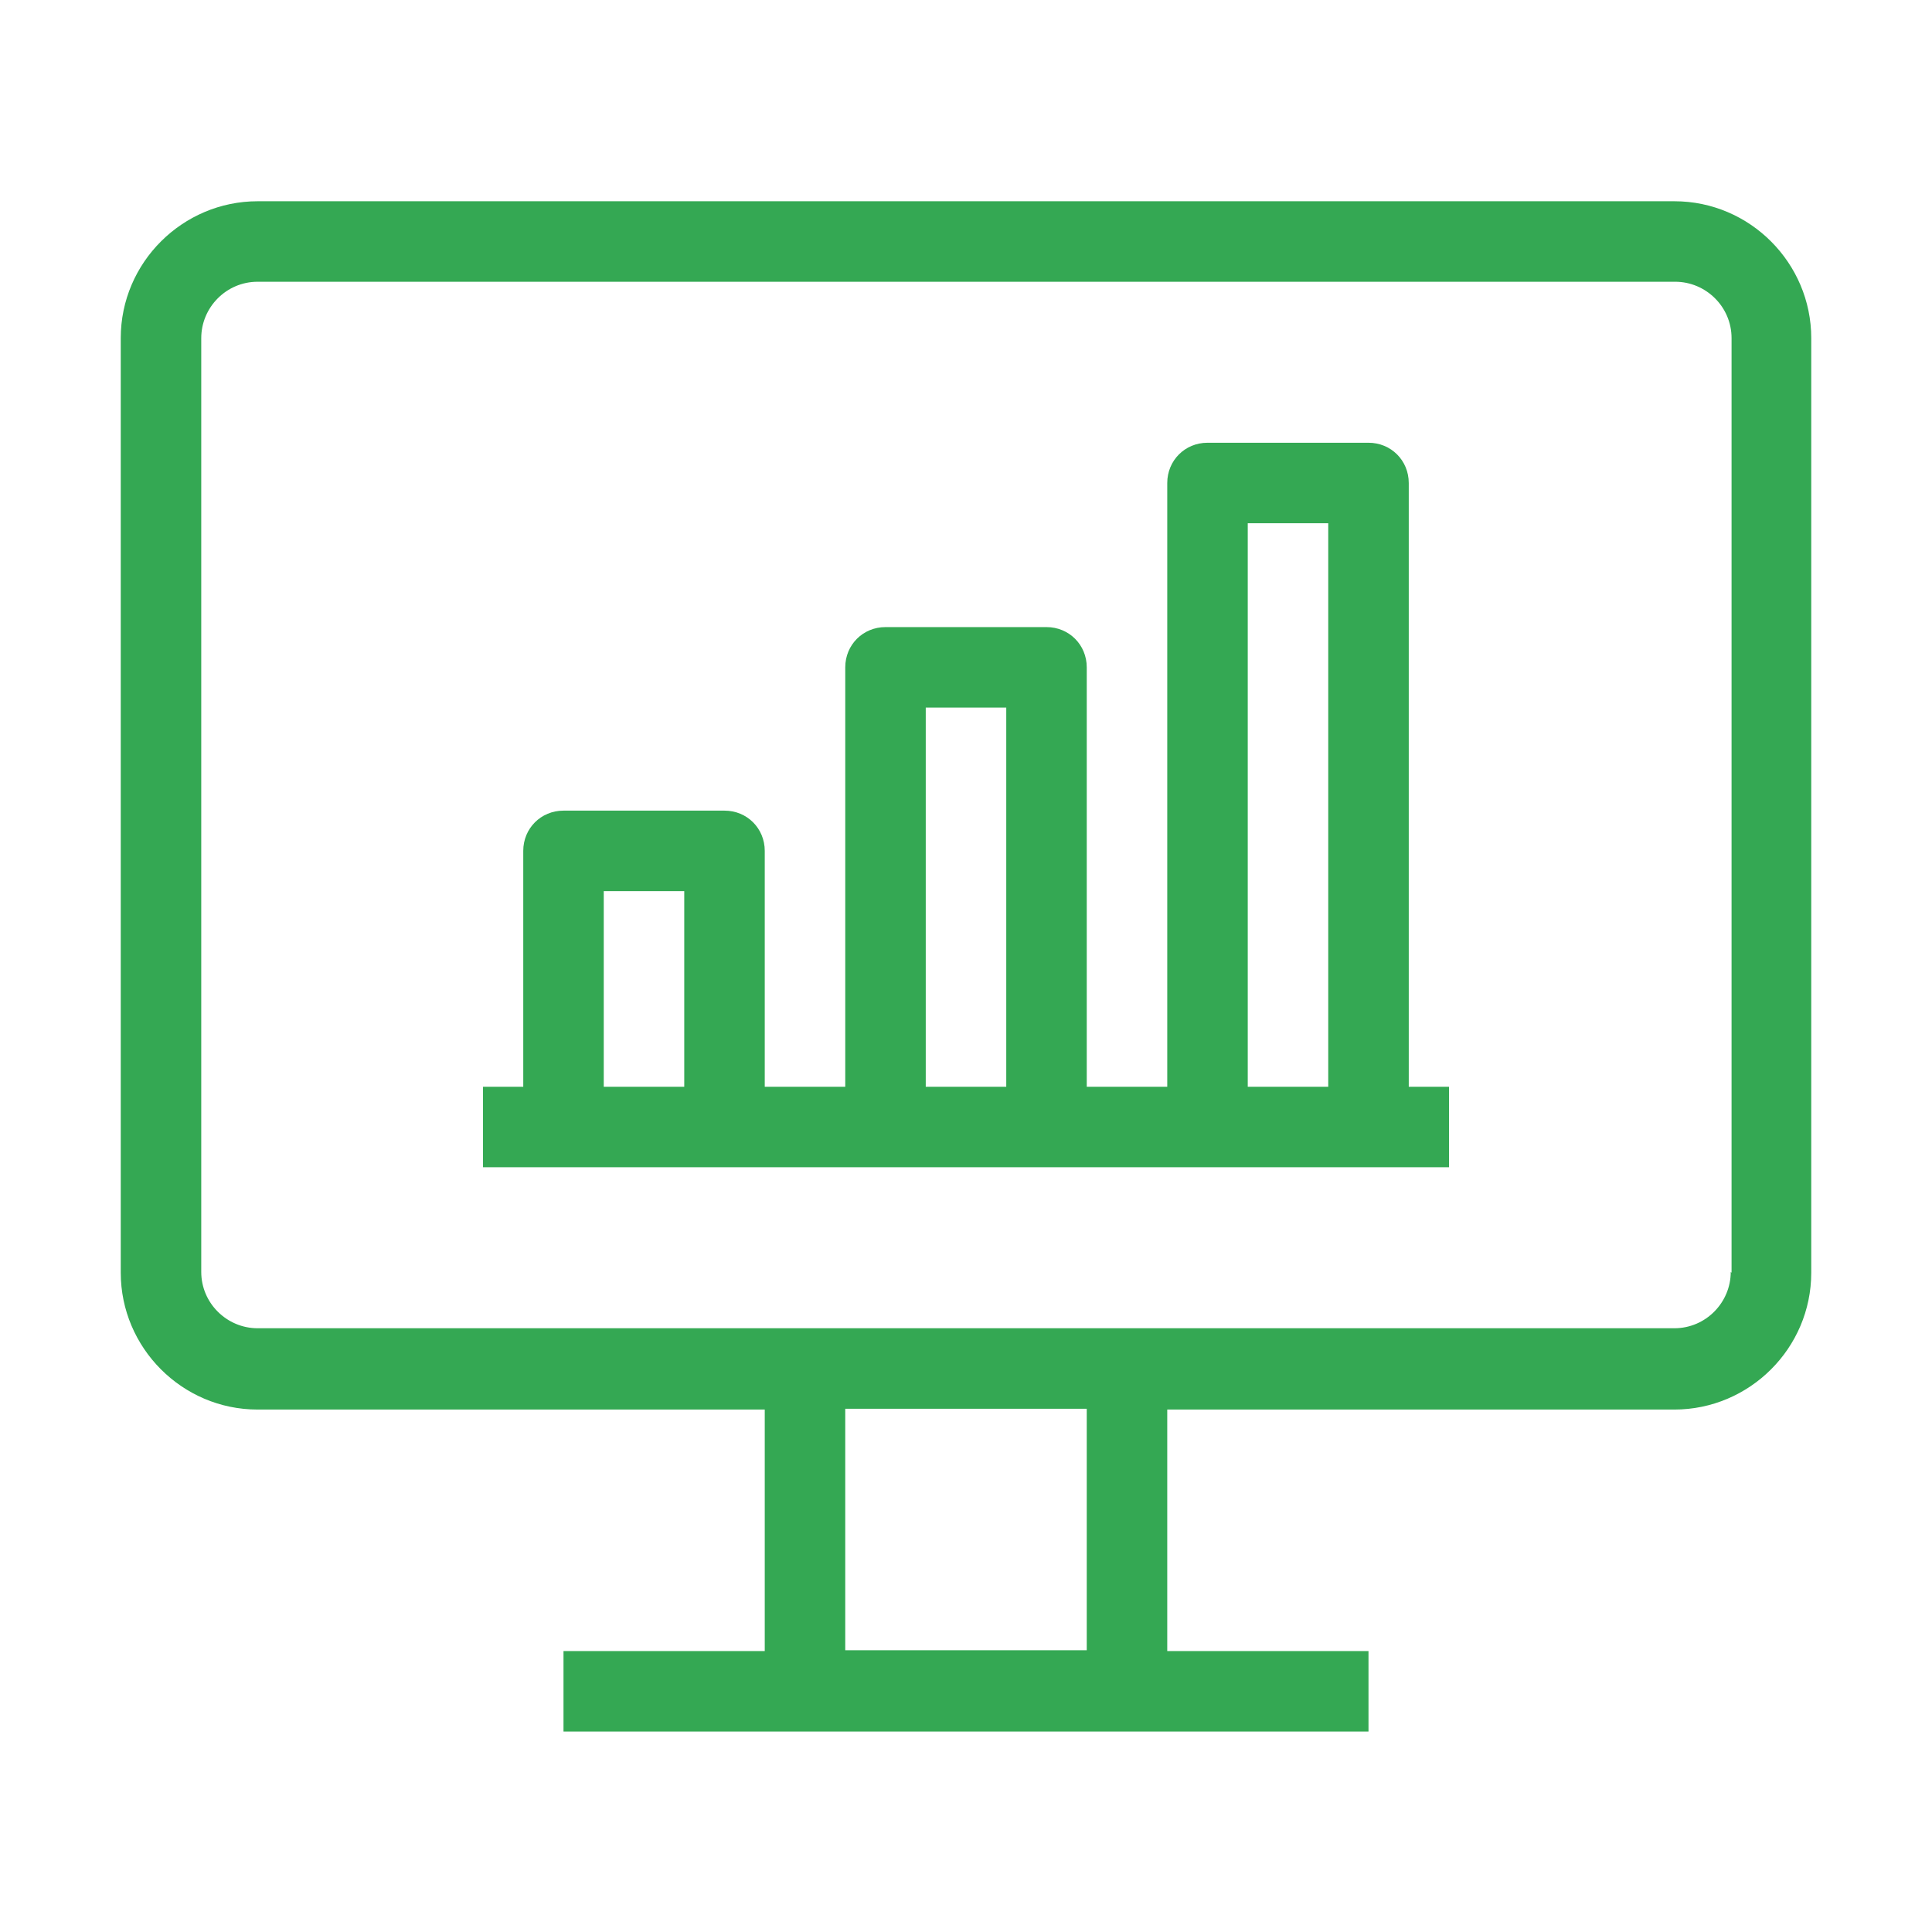
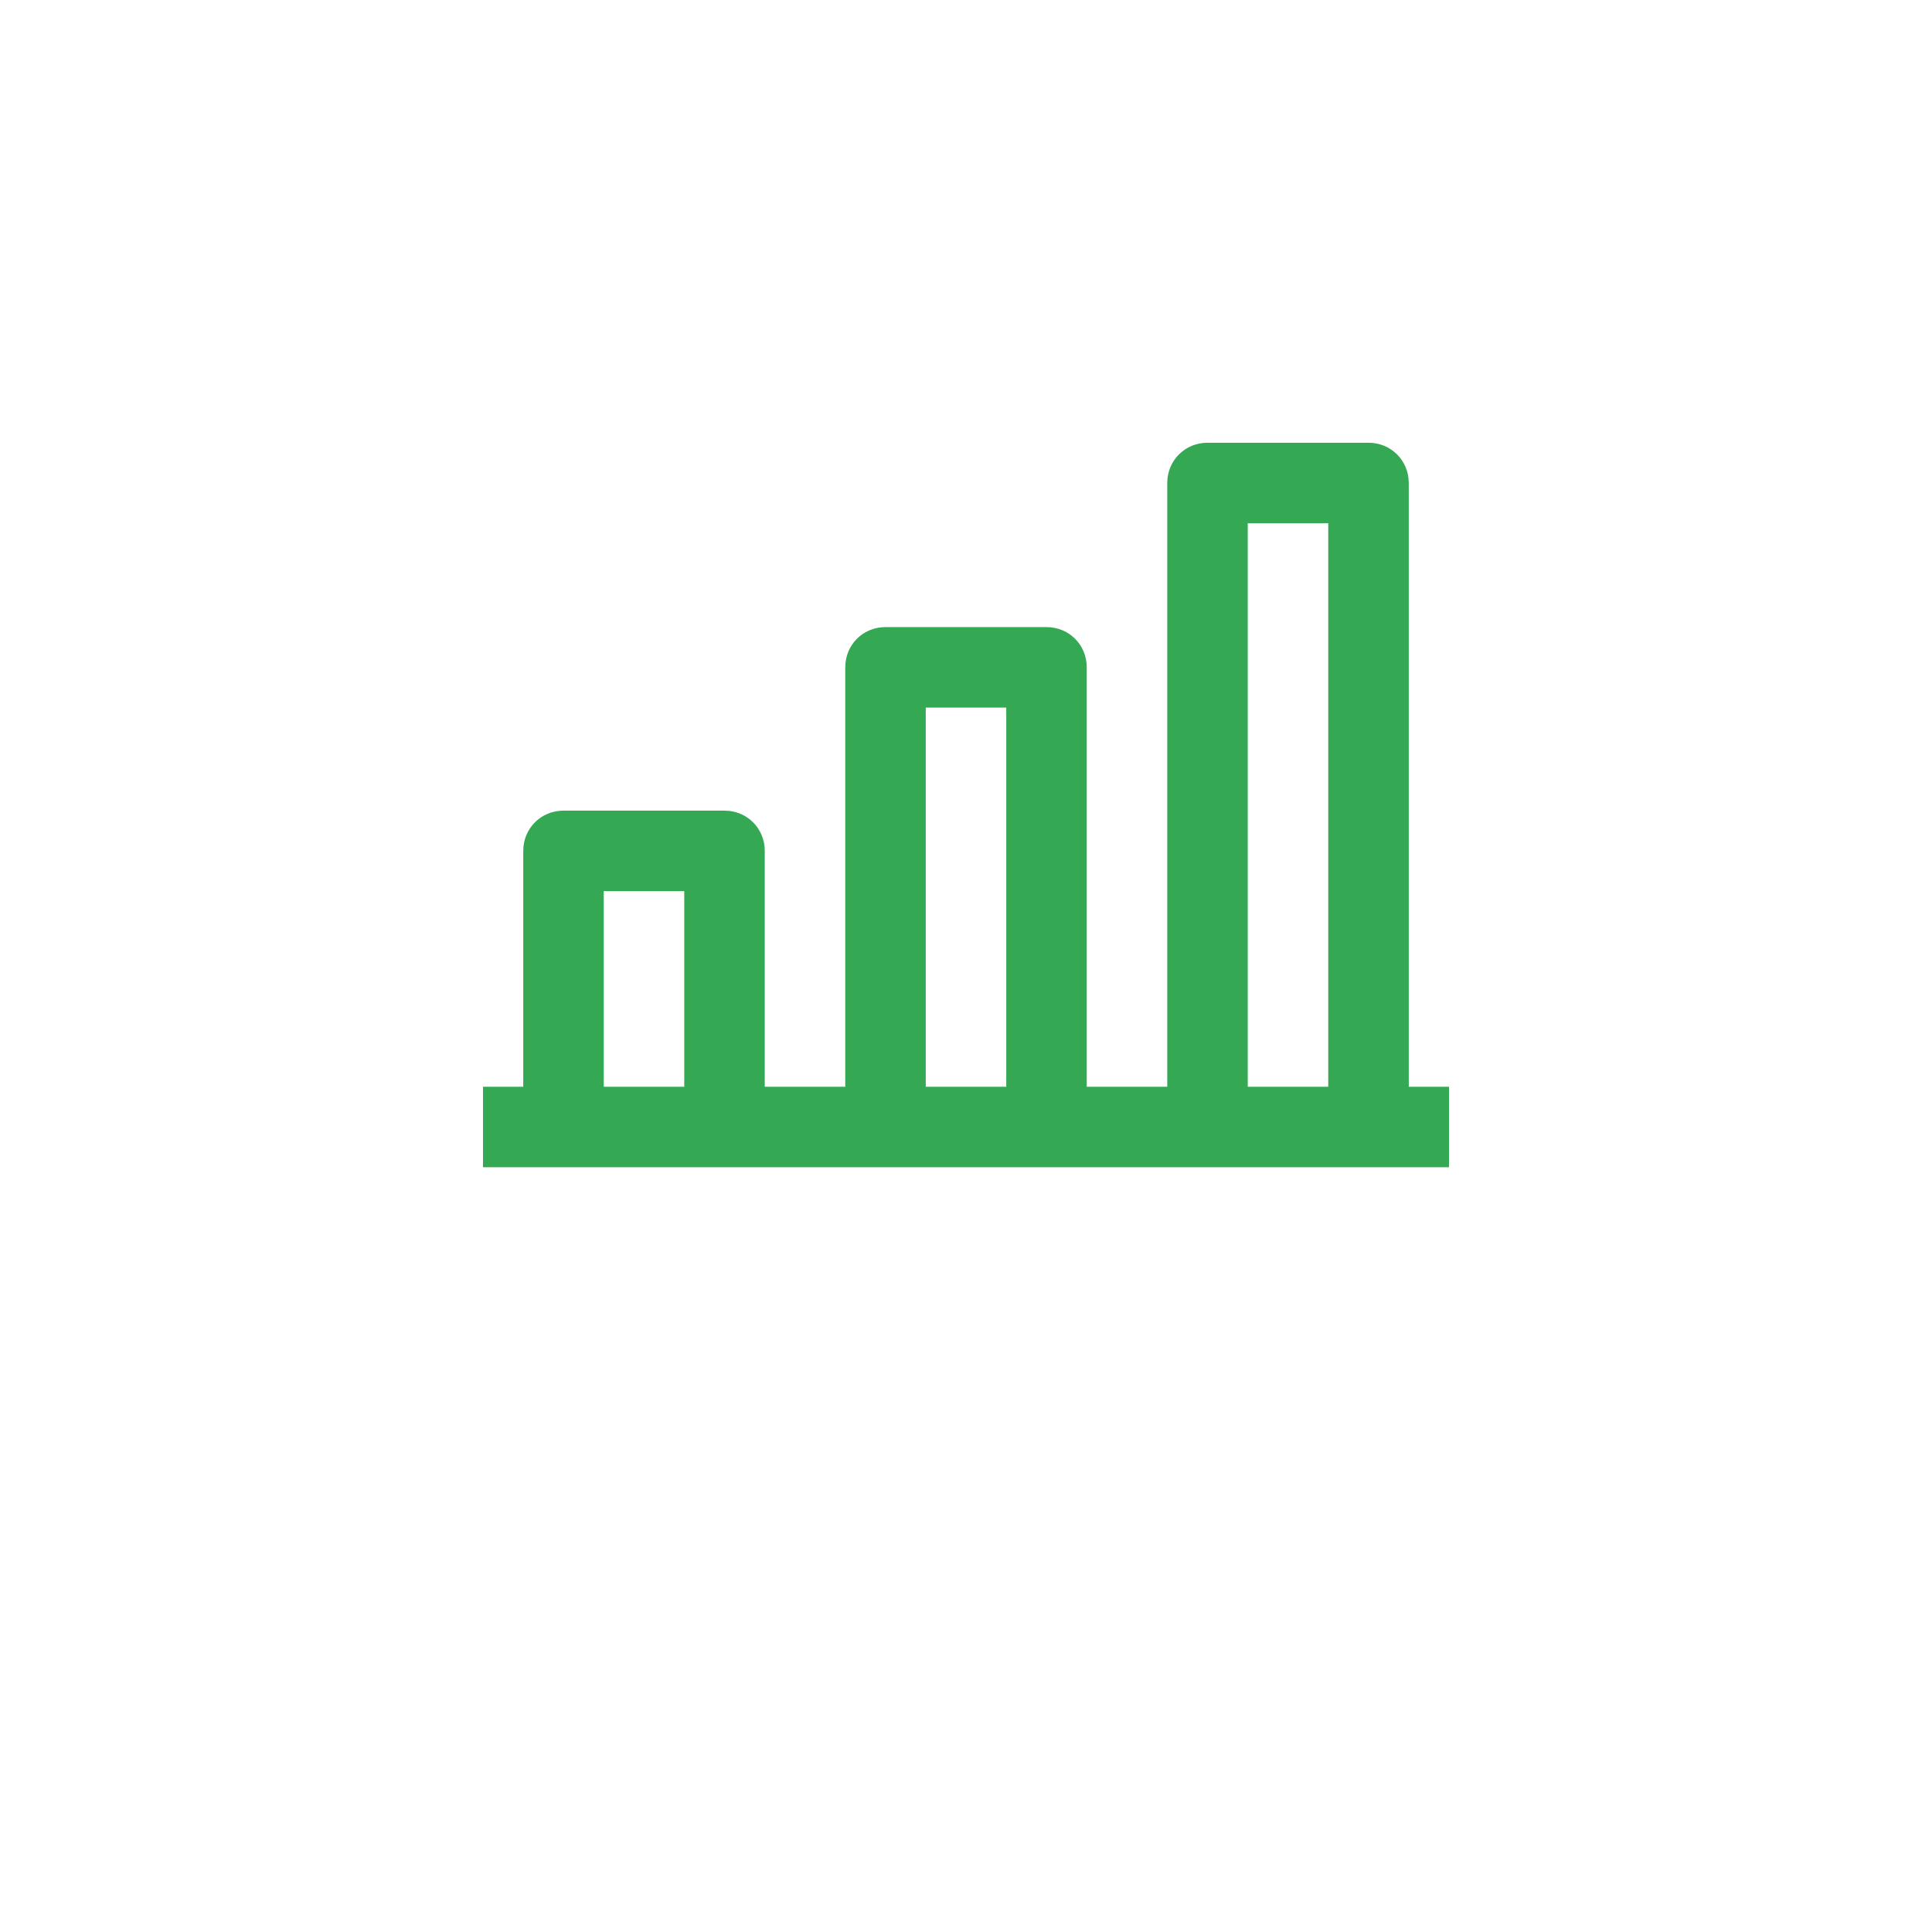
<svg xmlns="http://www.w3.org/2000/svg" id="Layer_3" data-name="Layer 3" viewBox="0 0 24 24">
  <defs>
    <style>
      .cls-1 {
        fill: #34a853;
      }
    </style>
  </defs>
-   <path class="cls-1" d="M20.8,2.5H3.2c-.93,0-1.7.76-1.7,1.7v11.61c0,.93.76,1.7,1.7,1.7h6.3v3h-2.5v1h10v-1h-2.5v-3h6.3c.93,0,1.7-.76,1.7-1.7V4.2c0-.93-.76-1.7-1.7-1.7ZM13.5,20.5h-3v-3h3v3ZM21.5,15.8c0,.38-.31.7-.7.7H3.2c-.38,0-.7-.31-.7-.7V4.2c0-.38.31-.7.7-.7h17.61c.38,0,.7.31.7.7v11.61Z" />
  <path class="cls-1" d="M17.5,6c0-.28-.22-.5-.5-.5h-2c-.28,0-.5.22-.5.5v7.5h-1v-5.21c0-.28-.22-.5-.5-.5h-2c-.28,0-.5.22-.5.5v5.21h-1v-2.93c0-.28-.22-.5-.5-.5h-2c-.28,0-.5.22-.5.5v2.93h-.5v1h12v-1h-.5v-7.5ZM7.5,13.5v-2.43h1v2.43h-1ZM11.5,13.5v-4.71h1v4.71h-1ZM15.5,13.5v-7h1v7h-1Z" />
</svg>